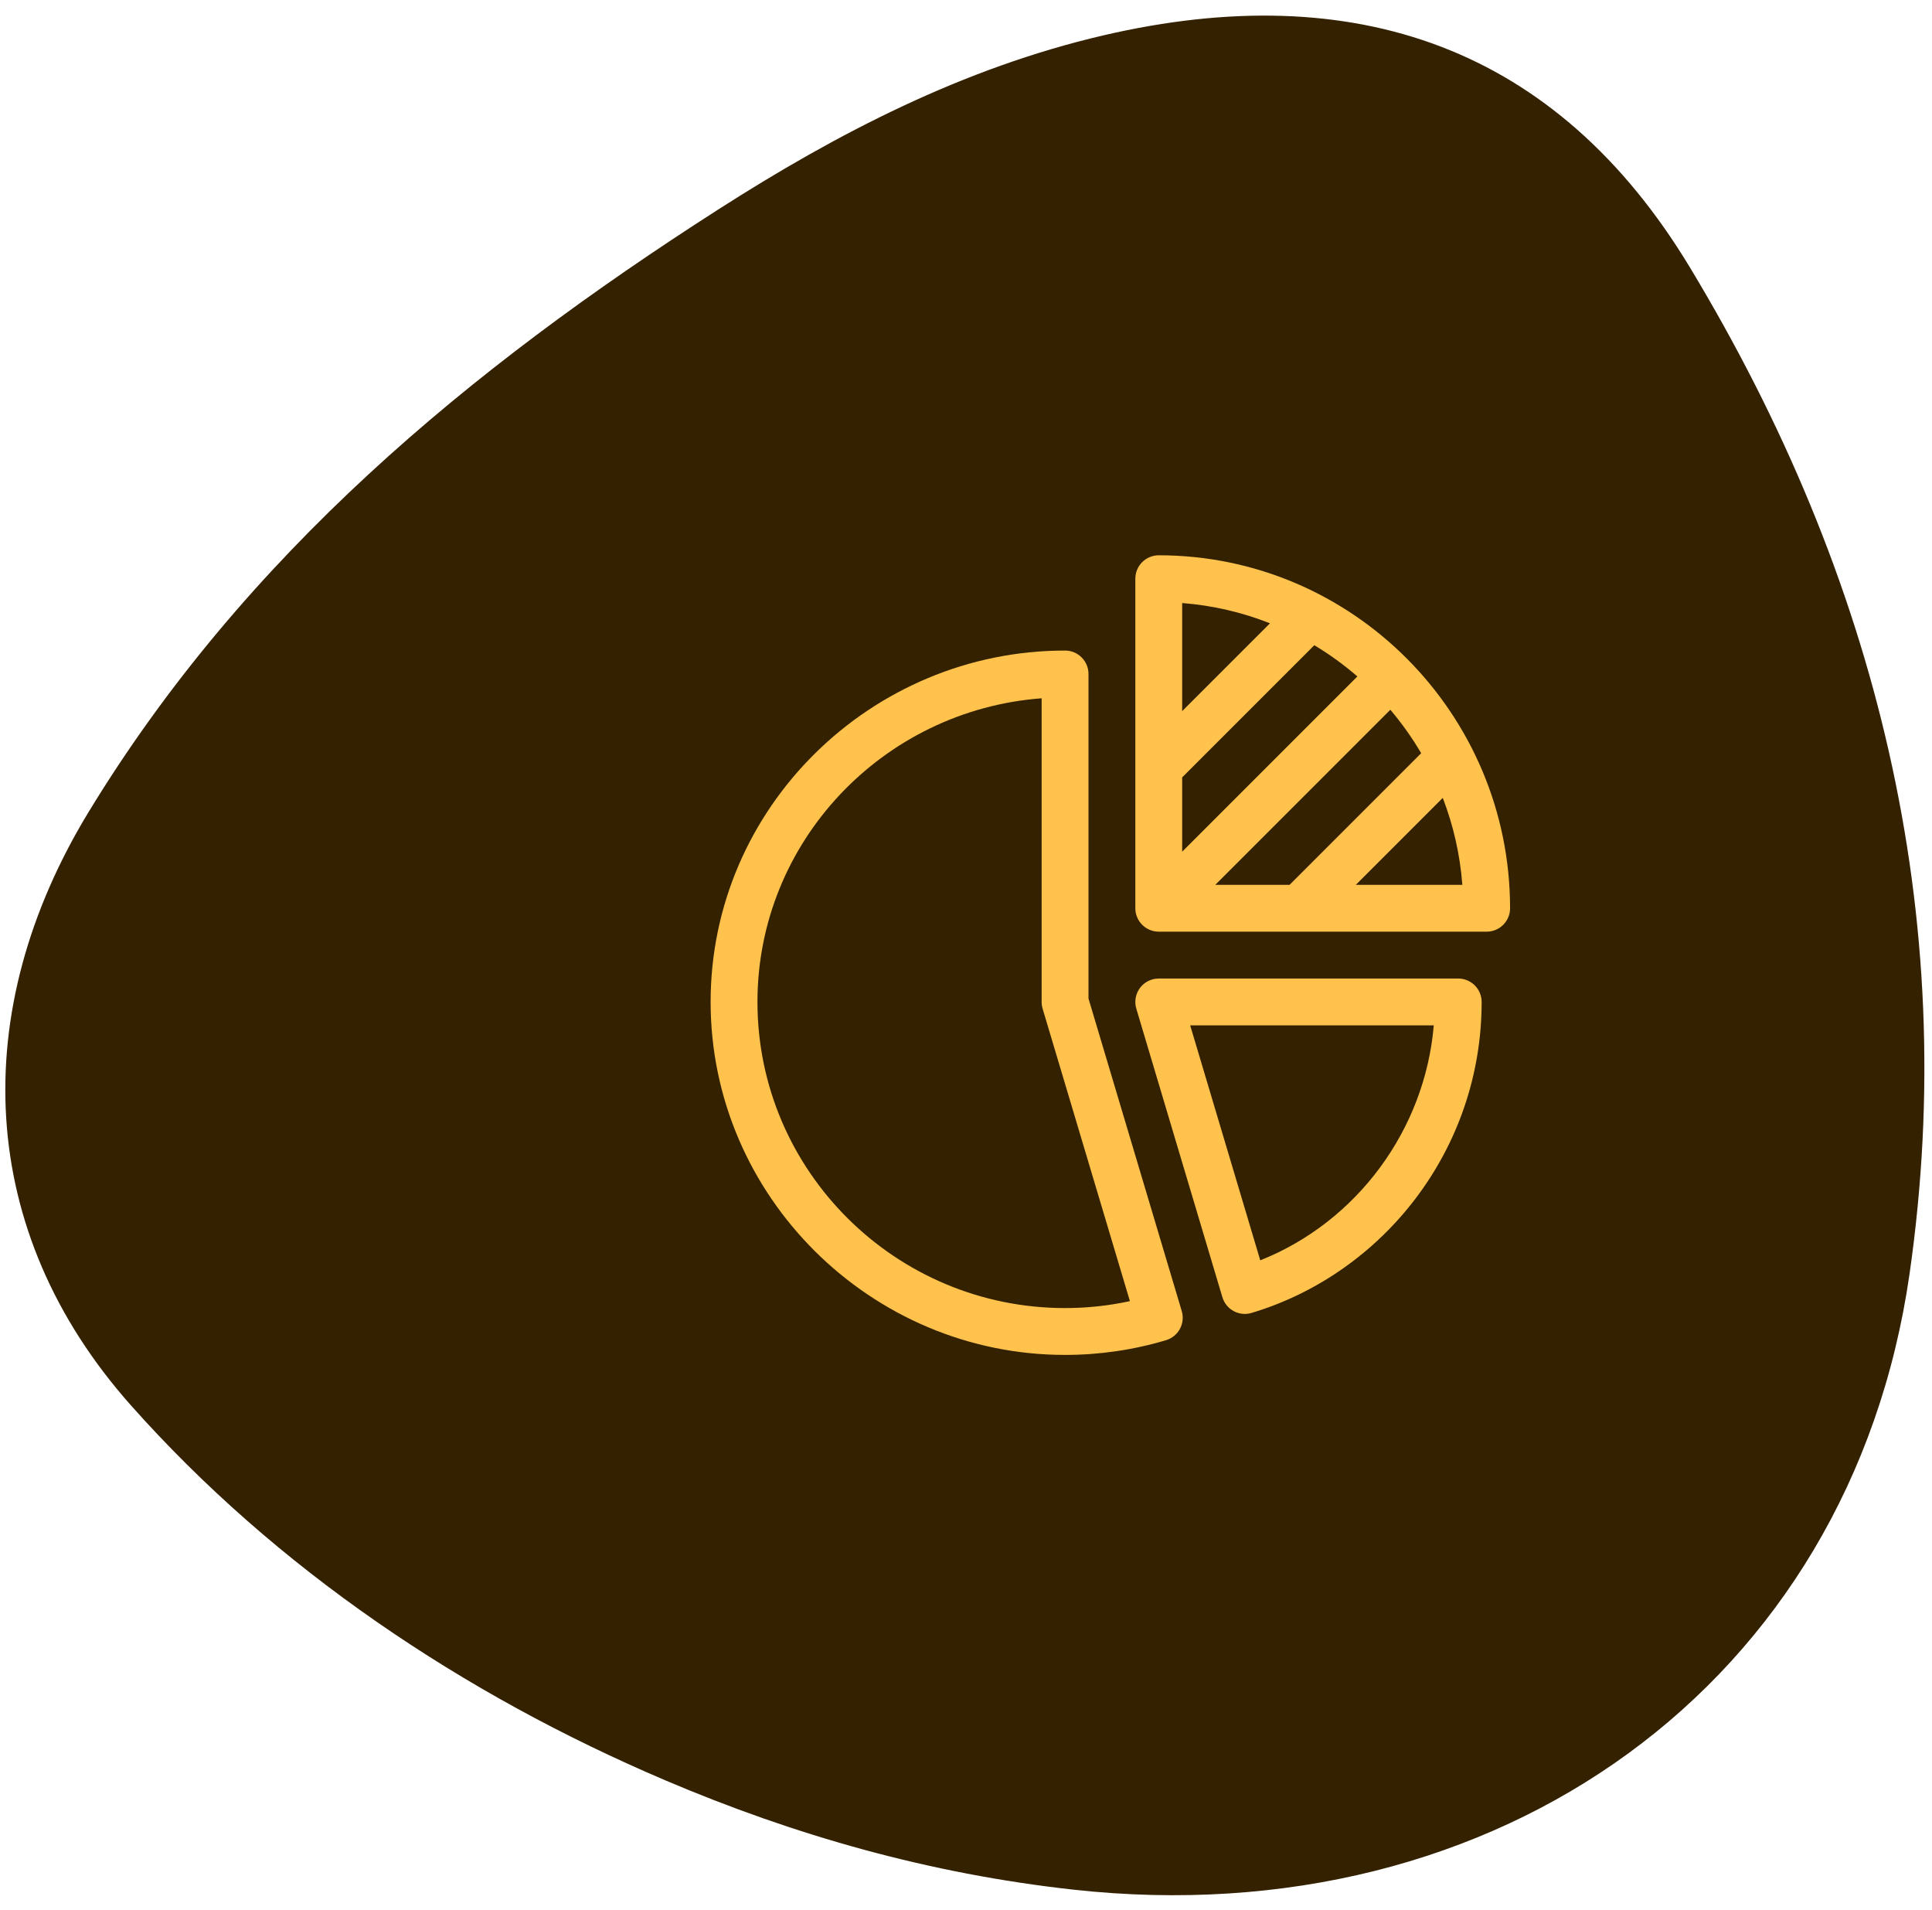
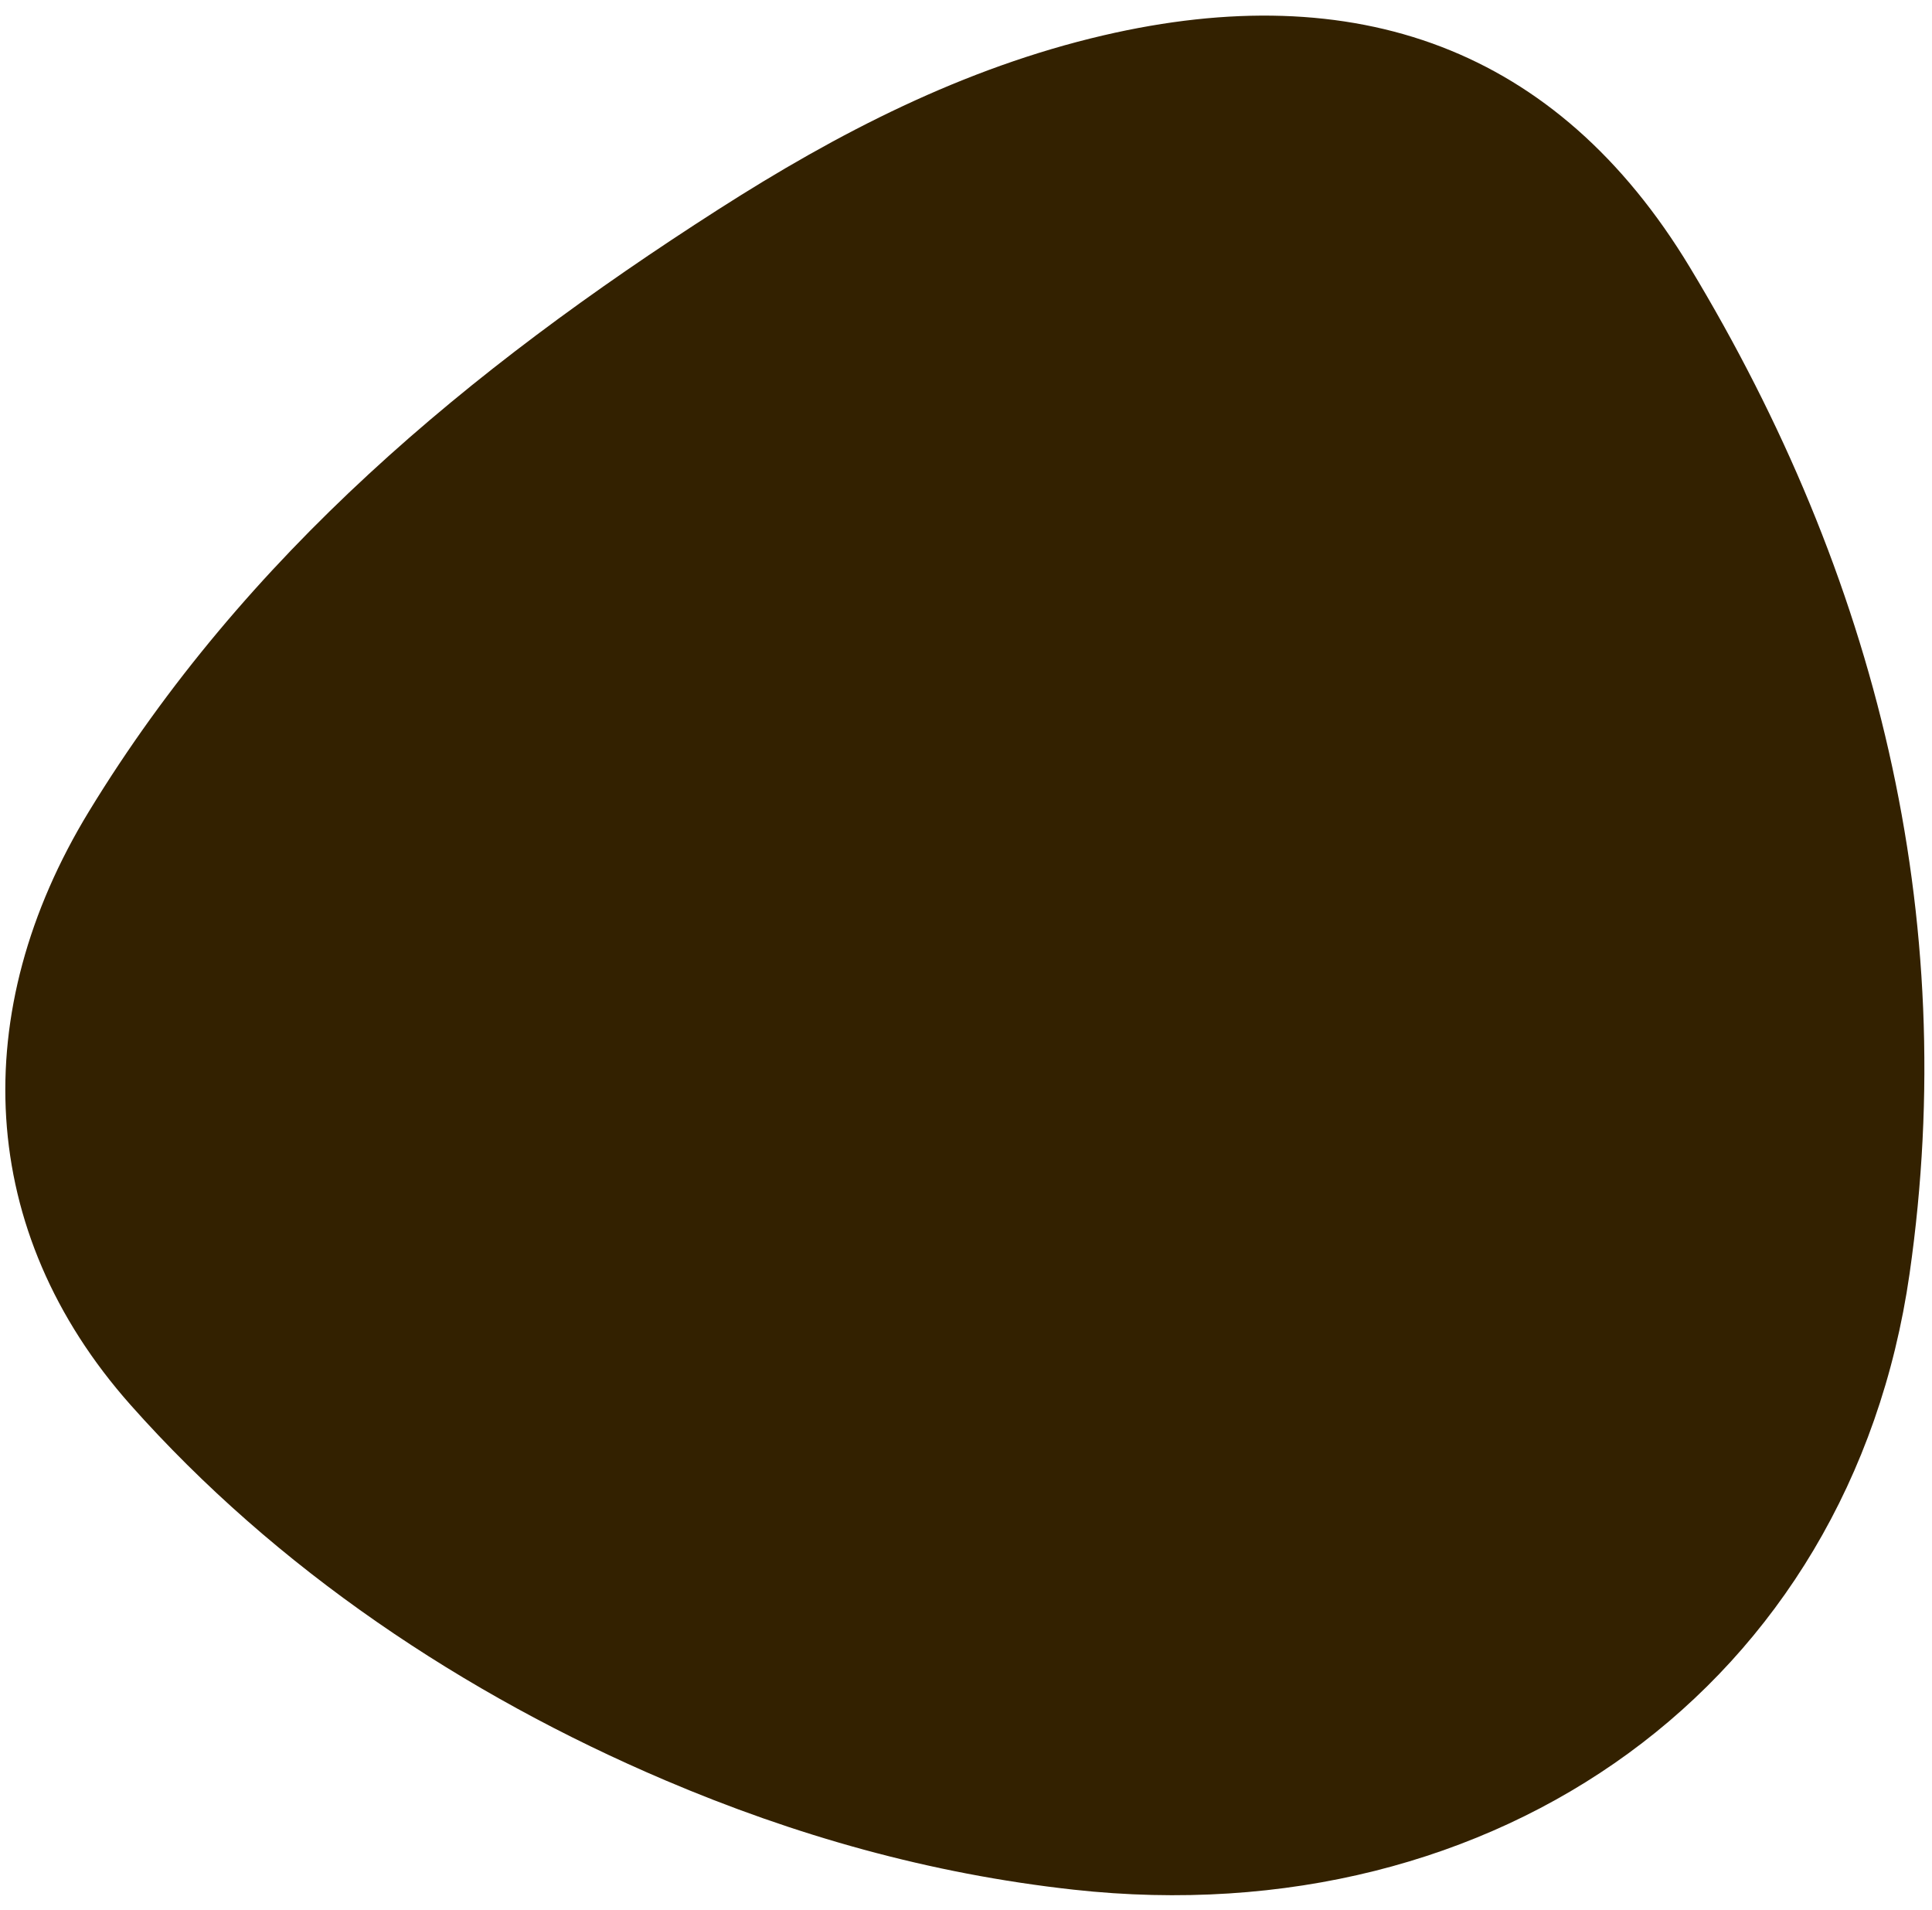
<svg xmlns="http://www.w3.org/2000/svg" width="87" height="86" viewBox="0 0 87 86" fill="none">
  <path d="M29.96 80.153C20.876 76.287 12.437 70.638 5.882 63.255C-1.067 55.428 -1.485 45.536 4.007 36.529C11.052 24.974 21.12 16.622 32.321 9.446C37.721 5.986 43.387 3.058 49.692 1.591C61.015 -1.043 70.101 2.107 76.097 12.037C84.47 25.902 88.311 41.17 85.99 57.344C83.334 75.85 67.429 87.176 48.347 85.076C41.854 84.361 35.778 82.629 29.96 80.153Z" fill="#332100" />
  <g clip-path="url(#clip0_1662_2540)">
-     <path d="M68 40.891C68 32.129 60.903 25 52.18 25C51.597 25 51.125 25.472 51.125 26.055V40.891C51.125 40.892 51.125 40.893 51.125 40.894C51.127 41.478 51.604 41.945 52.18 41.945H66.945C67.528 41.945 68 41.473 68 40.891ZM54.726 39.836L62.608 31.954C63.125 32.562 63.59 33.217 63.997 33.91L58.071 39.836H54.726ZM53.234 34.999L59.185 29.049C59.873 29.461 60.521 29.932 61.124 30.455L53.234 38.344V34.999ZM57.189 28.062L53.234 32.016V27.15C54.62 27.256 55.948 27.571 57.189 28.062ZM61.054 39.836L64.969 35.921C65.443 37.151 65.747 38.466 65.851 39.836H61.054Z" fill="#FFC24D" />
-     <path d="M47.961 61C49.509 61 51.038 60.777 52.508 60.337C53.065 60.169 53.382 59.582 53.215 59.025L49.016 44.955V30.344C49.016 29.761 48.543 29.289 47.961 29.289C39.229 29.289 32 36.353 32 45.109C32 53.85 39.21 61 47.961 61ZM46.906 31.438V45.109C46.906 45.212 46.921 45.313 46.95 45.411L50.881 58.579C49.926 58.786 48.948 58.891 47.961 58.891C40.323 58.891 34.109 52.708 34.109 45.109C34.109 37.9 39.759 31.973 46.906 31.438Z" fill="#FFC24D" />
-     <path d="M52.18 44.055C51.847 44.055 51.533 44.212 51.334 44.479C51.135 44.746 51.074 45.092 51.169 45.411L55.045 58.401C55.212 58.961 55.801 59.277 56.358 59.11C62.273 57.338 66.72 51.768 66.72 45.109C66.72 44.527 66.247 44.055 65.665 44.055H52.18ZM56.751 56.742L53.595 46.163H64.565C64.164 50.869 61.104 55.011 56.751 56.742Z" fill="#FFC24D" />
-   </g>
+     </g>
  <defs>
    <clipPath id="clip0_1662_2540">
-       <rect width="36" height="36" fill="white" transform="translate(32 25)" />
-     </clipPath>
+       </clipPath>
  </defs>
</svg>